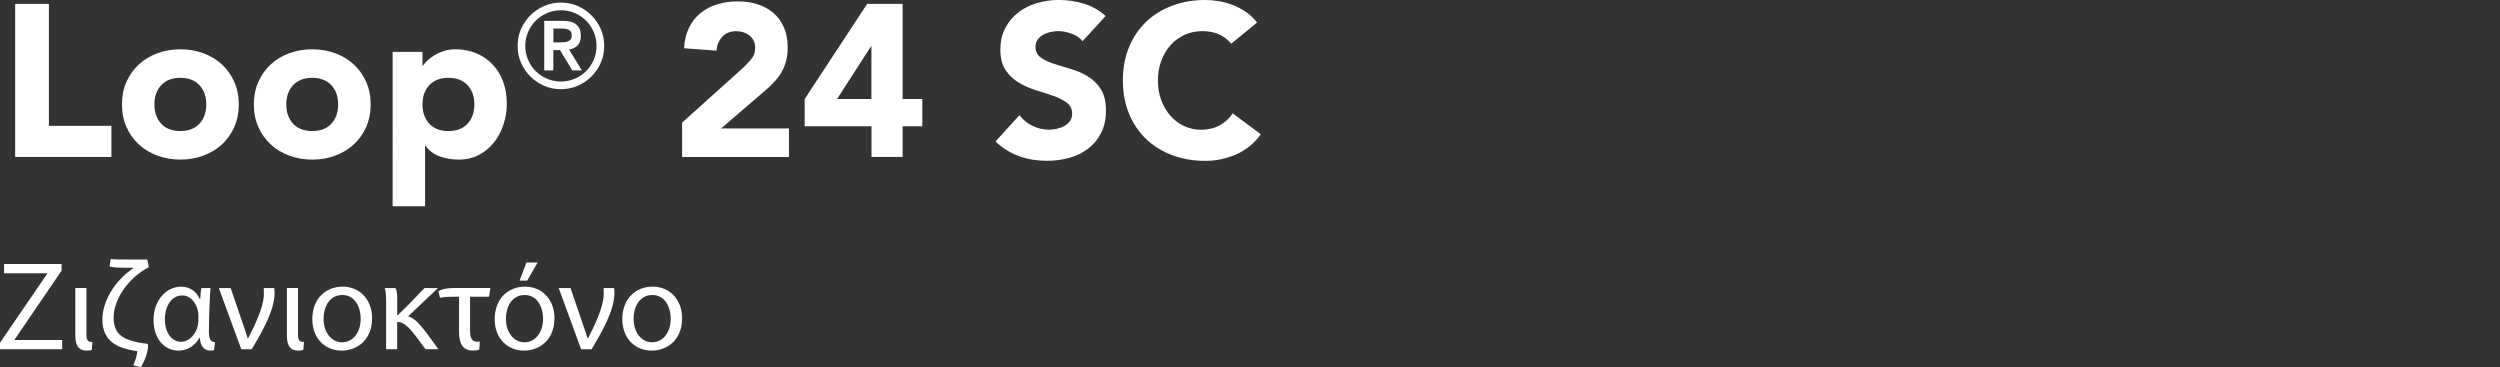
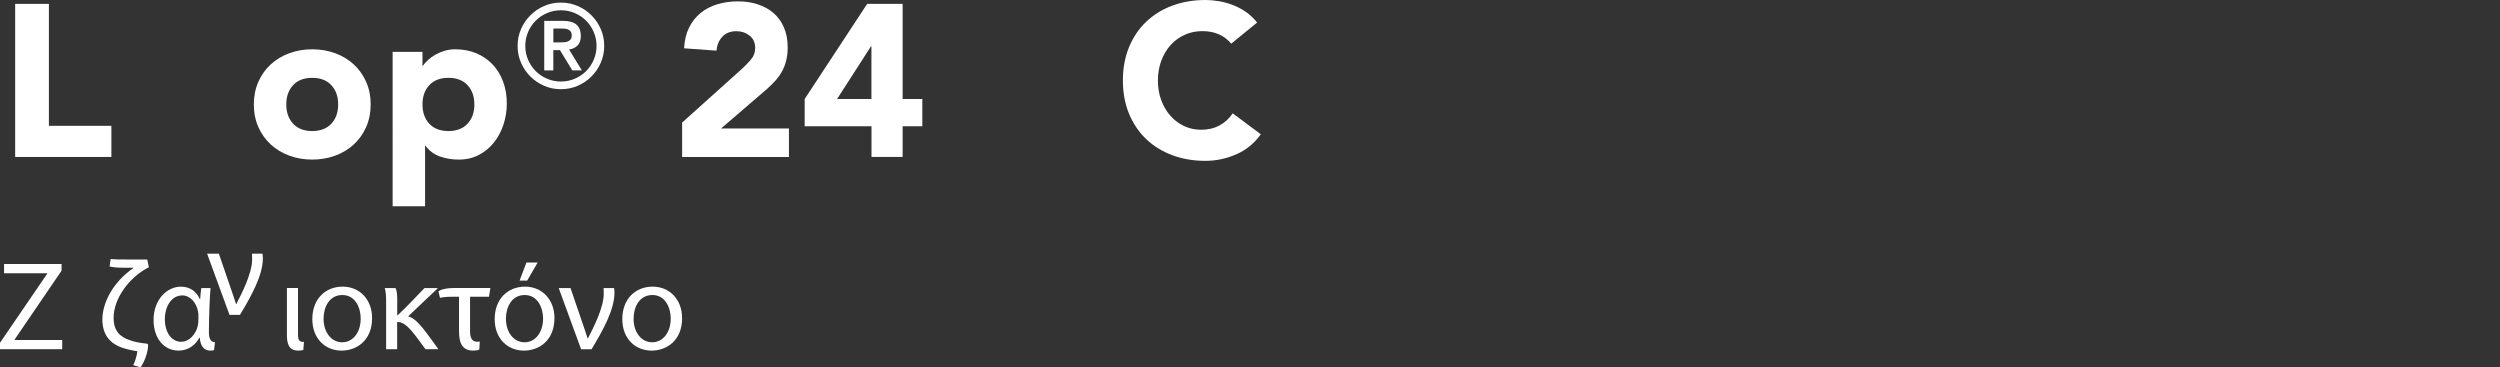
<svg xmlns="http://www.w3.org/2000/svg" id="Layer_2" data-name="Layer 2" viewBox="0 0 751.64 110.43">
  <rect x="0" y="0" width="751.64" height="110.43" fill="#333333" stroke="none" />
  <defs>
    <style>
      .cls-1 {
        fill: none;
      }

      .cls-2 {
        fill: #fff;
      }
    </style>
  </defs>
  <rect class="cls-1" x="378.64" y=".32" width="373" height="107" />
  <g>
    <path class="cls-2" d="M4.56,1.17h10.14v36.66h18.79v9.36H4.56V1.17Z" />
-     <path class="cls-2" d="M36.67,31.4c0-2.51.46-4.79,1.37-6.83.91-2.04,2.15-3.78,3.74-5.23,1.58-1.45,3.44-2.57,5.59-3.35s4.43-1.17,6.86-1.17,4.71.39,6.86,1.17,4.01,1.9,5.59,3.35c1.58,1.45,2.83,3.2,3.74,5.23.91,2.04,1.37,4.31,1.37,6.83s-.46,4.79-1.37,6.83c-.91,2.04-2.16,3.78-3.74,5.23-1.58,1.45-3.44,2.57-5.59,3.35-2.15.78-4.43,1.17-6.86,1.17s-4.71-.39-6.86-1.17c-2.15-.78-4.01-1.9-5.59-3.35-1.58-1.45-2.83-3.2-3.74-5.23-.91-2.04-1.37-4.31-1.37-6.83ZM46.42,31.4c0,2.38.68,4.31,2.05,5.79,1.37,1.47,3.28,2.21,5.75,2.21s4.39-.74,5.75-2.21c1.36-1.47,2.05-3.4,2.05-5.79s-.68-4.31-2.05-5.79c-1.37-1.47-3.28-2.21-5.75-2.21s-4.39.74-5.75,2.21c-1.36,1.47-2.05,3.4-2.05,5.79Z" />
    <path class="cls-2" d="M76.32,31.4c0-2.51.46-4.79,1.37-6.83.91-2.04,2.15-3.78,3.74-5.23,1.58-1.45,3.44-2.57,5.59-3.35s4.43-1.17,6.86-1.17,4.71.39,6.86,1.17,4.01,1.9,5.59,3.35c1.58,1.45,2.83,3.2,3.74,5.23.91,2.04,1.37,4.31,1.37,6.83s-.46,4.79-1.37,6.83c-.91,2.04-2.16,3.78-3.74,5.23-1.58,1.45-3.44,2.57-5.59,3.35-2.15.78-4.43,1.17-6.86,1.17s-4.71-.39-6.86-1.17c-2.15-.78-4.01-1.9-5.59-3.35-1.58-1.45-2.83-3.2-3.74-5.23-.91-2.04-1.37-4.31-1.37-6.83ZM86.07,31.4c0,2.38.68,4.31,2.05,5.79,1.37,1.47,3.28,2.21,5.75,2.21s4.39-.74,5.75-2.21c1.36-1.47,2.05-3.4,2.05-5.79s-.68-4.31-2.05-5.79c-1.37-1.47-3.28-2.21-5.75-2.21s-4.39.74-5.75,2.21c-1.36,1.47-2.05,3.4-2.05,5.79Z" />
    <path class="cls-2" d="M118.05,15.6h8.97v4.16h.13c.39-.56.9-1.14,1.53-1.72.63-.58,1.37-1.12,2.21-1.59.85-.48,1.77-.87,2.76-1.17,1-.3,2.06-.46,3.19-.46,2.34,0,4.46.4,6.37,1.2,1.91.8,3.54,1.93,4.91,3.38,1.37,1.45,2.42,3.17,3.15,5.17.74,1.99,1.1,4.18,1.1,6.57,0,2.21-.34,4.32-1.01,6.34-.67,2.02-1.62,3.8-2.86,5.36-1.24,1.56-2.74,2.81-4.52,3.74-1.78.93-3.79,1.4-6.04,1.4-2.04,0-3.93-.32-5.69-.94-1.75-.63-3.2-1.7-4.32-3.22h-.13v18.2h-9.75V15.6ZM127.02,31.4c0,2.38.68,4.31,2.05,5.79,1.36,1.47,3.28,2.21,5.75,2.21s4.39-.74,5.75-2.21c1.37-1.47,2.05-3.4,2.05-5.79s-.68-4.31-2.05-5.79c-1.36-1.47-3.28-2.21-5.75-2.21s-4.39.74-5.75,2.21c-1.37,1.47-2.05,3.4-2.05,5.79Z" />
    <path class="cls-2" d="M155.62,13.8c0-1.8.34-3.48,1.03-5.06.69-1.58,1.62-2.95,2.8-4.13,1.18-1.18,2.55-2.11,4.13-2.8,1.58-.69,3.26-1.03,5.06-1.03s3.48.34,5.06,1.03c1.58.69,2.95,1.62,4.13,2.8s2.11,2.55,2.8,4.13,1.03,3.26,1.03,5.06-.34,3.48-1.03,5.06c-.69,1.57-1.62,2.95-2.8,4.13-1.18,1.18-2.55,2.11-4.13,2.8-1.58.69-3.26,1.03-5.06,1.03s-3.48-.34-5.06-1.03c-1.58-.69-2.95-1.62-4.13-2.8s-2.11-2.56-2.8-4.13c-.69-1.58-1.03-3.26-1.03-5.06ZM157.93,13.8c0,1.47.28,2.86.84,4.17.56,1.31,1.32,2.44,2.29,3.41.97.97,2.11,1.73,3.41,2.29,1.31.56,2.7.84,4.17.84s2.86-.28,4.17-.84c1.31-.56,2.44-1.32,3.41-2.29.97-.97,1.73-2.11,2.29-3.41.56-1.31.84-2.7.84-4.17s-.28-2.86-.84-4.17c-.56-1.31-1.32-2.44-2.29-3.41s-2.11-1.73-3.41-2.29c-1.31-.56-2.7-.84-4.17-.84s-2.86.28-4.17.84c-1.31.56-2.44,1.32-3.41,2.29s-1.73,2.11-2.29,3.41c-.56,1.31-.84,2.69-.84,4.17ZM163.64,6.28h5.74c1.8,0,3.12.38,3.97,1.16.85.77,1.28,1.88,1.28,3.33,0,1.31-.34,2.29-1.01,2.94s-1.51,1.04-2.53,1.16l3.85,6.3h-2.87l-3.71-6.09h-2v6.09h-2.73V6.28ZM166.37,12.75h2c.42,0,.84-.02,1.26-.05.42-.04.8-.12,1.14-.26s.61-.35.82-.63c.21-.28.31-.67.31-1.16s-.1-.88-.31-1.16c-.21-.28-.49-.49-.82-.63-.34-.14-.72-.22-1.14-.25-.42-.02-.84-.04-1.26-.04h-2v4.17Z" />
    <path class="cls-2" d="M205.07,36.86l17.88-16.05c.91-.82,1.82-1.75,2.73-2.79s1.37-2.25,1.37-3.64c0-1.56-.56-2.78-1.69-3.67-1.13-.89-2.45-1.33-3.96-1.33-1.82,0-3.24.56-4.26,1.69-1.02,1.13-1.59,2.51-1.72,4.16l-9.75-.71c.13-2.38.63-4.45,1.5-6.21.87-1.75,2.02-3.22,3.45-4.39s3.11-2.05,5.04-2.63c1.93-.58,4.02-.88,6.27-.88,2.08,0,4.03.29,5.85.88s3.4,1.45,4.75,2.6c1.34,1.15,2.39,2.59,3.15,4.32.76,1.73,1.14,3.75,1.14,6.04,0,1.47-.15,2.81-.46,4-.3,1.19-.73,2.27-1.27,3.25-.54.97-1.18,1.87-1.92,2.7-.74.82-1.54,1.62-2.4,2.4l-13.98,12.03h20.41v8.58h-32.11v-10.33Z" />
    <path class="cls-2" d="M262.01,37.96h-20.08v-8.19l18.79-28.6h10.66v28.6h5.92v8.19h-5.92v9.23h-9.36v-9.23ZM262.01,13.91h-.13l-10.21,15.86h10.33v-15.86Z" />
-     <path class="cls-2" d="M325.51,12.42c-.82-1.04-1.94-1.81-3.35-2.31s-2.74-.75-4-.75c-.74,0-1.5.09-2.28.26-.78.17-1.52.45-2.21.81-.69.37-1.26.86-1.69,1.46-.43.61-.65,1.34-.65,2.21,0,1.39.52,2.45,1.56,3.18,1.04.74,2.35,1.37,3.93,1.89,1.58.52,3.28,1.04,5.1,1.56,1.82.52,3.52,1.26,5.1,2.21,1.58.95,2.89,2.23,3.93,3.83,1.04,1.6,1.56,3.75,1.56,6.44s-.48,4.79-1.43,6.69c-.95,1.91-2.24,3.49-3.87,4.75-1.62,1.26-3.51,2.19-5.66,2.79-2.14.61-4.41.91-6.79.91-2.99,0-5.76-.46-8.32-1.37s-4.94-2.38-7.15-4.42l7.21-7.93c1.04,1.39,2.35,2.46,3.93,3.22,1.58.76,3.22,1.14,4.91,1.14.82,0,1.66-.1,2.5-.29.84-.2,1.6-.49,2.27-.88.67-.39,1.21-.89,1.62-1.5.41-.61.62-1.32.62-2.14,0-1.39-.53-2.48-1.59-3.28-1.06-.8-2.4-1.48-4-2.05-1.6-.56-3.34-1.13-5.2-1.69s-3.6-1.32-5.2-2.28c-1.6-.95-2.94-2.21-4-3.77-1.06-1.56-1.59-3.62-1.59-6.17s.49-4.64,1.46-6.5c.98-1.86,2.28-3.42,3.9-4.68s3.5-2.2,5.62-2.83,4.31-.94,6.57-.94c2.6,0,5.11.37,7.54,1.11,2.43.74,4.61,1.97,6.56,3.71l-6.96,7.6Z" />
    <path class="cls-2" d="M370.17,13.13c-1-1.21-2.22-2.15-3.67-2.8-1.45-.65-3.13-.97-5.04-.97s-3.67.37-5.3,1.11c-1.62.74-3.03,1.77-4.22,3.09-1.19,1.32-2.12,2.89-2.8,4.71-.67,1.82-1.01,3.79-1.01,5.92s.33,4.15,1.01,5.95c.67,1.8,1.59,3.36,2.76,4.68,1.17,1.32,2.54,2.35,4.13,3.09,1.58.74,3.28,1.1,5.1,1.1,2.08,0,3.92-.43,5.52-1.3,1.6-.87,2.93-2.08,3.97-3.64l8.45,6.3c-1.95,2.73-4.42,4.75-7.41,6.04-2.99,1.3-6.07,1.95-9.23,1.95-3.6,0-6.91-.56-9.95-1.69-3.03-1.13-5.65-2.74-7.86-4.84-2.21-2.1-3.93-4.65-5.17-7.64s-1.85-6.33-1.85-10.01.62-7.02,1.85-10.01c1.24-2.99,2.96-5.54,5.17-7.64,2.21-2.1,4.83-3.72,7.86-4.84,3.03-1.13,6.35-1.69,9.95-1.69,1.3,0,2.65.12,4.06.36,1.41.24,2.79.62,4.16,1.14,1.37.52,2.67,1.21,3.93,2.08,1.26.87,2.38,1.93,3.38,3.19l-7.8,6.37Z" />
  </g>
  <g>
    <path class="cls-2" d="M0,103.05l14.21-20.78v-.12H1.22v-2.77h17.29v2.01l-14.13,20.71v.12h14.32v2.77H0v-1.94Z" />
-     <path class="cls-2" d="M25.99,100.55c0,1.63.34,2.32,1.79,2.24l-.19,2.43c-.38.12-.95.19-1.52.19-1.94,0-3.42-.88-3.42-4.52v-14.29h3.34v13.95Z" />
    <path class="cls-2" d="M40.05,109.78c.53-.88,1.18-3.19,1.25-4.18-1.33-.19-2.96-.53-4.48-1.03-3.34-1.1-6.04-3.61-6.04-8.47,0-5.28,3.42-11.47,9.27-15.46v-.15h-2.7c-1.71,0-3.27-.07-4.41-.38l.34-2.24c1.22.15,2.93.15,4.64.15h6.35l.49,2.32c-6.08,3.08-10.6,9.57-10.6,15.16,0,4.07,1.94,5.74,4.71,6.73,1.75.64,3.53.91,5.32,1.1.19.04.34.23.34.46,0,2.21-1.25,5.32-2.28,6.65l-2.2-.65Z" />
    <path class="cls-2" d="M63.3,86.6c-.19,1.94-.49,8.25-.49,13.15,0,2.17.53,3.08,1.82,3.12l-.27,2.39c-.23.11-.76.15-1.14.15-1.63,0-2.96-1.06-3.15-3.88h-.11c-1.22,2.2-3.34,3.88-6.27,3.88-4.37,0-7.52-3.65-7.52-9.23,0-6,3.95-9.99,8.21-9.99,2.66,0,4.67,1.37,5.66,3.69h.15c.08-1.44.19-2.36.34-3.27h2.77ZM54.53,102.75c2.32,0,4.33-2.24,4.9-4.67.19-.84.23-1.56.23-2.58,0-.72,0-1.33-.15-1.97-.46-2.47-2.28-4.71-4.71-4.71-3.12,0-5.24,3.08-5.24,7.26,0,3.5,1.79,6.69,4.98,6.69Z" />
-     <path class="cls-2" d="M69.35,86.6l3.53,10.34c.61,1.63,1.06,3.19,1.6,4.79h.11c1.52-2.96,4.75-9.16,4.75-13.41,0-.61,0-1.18-.04-1.71h3.15c.04.38.11.88.11,1.37,0,5.21-3.53,11.44-6.88,17.02h-3.15l-6.73-18.39h3.53Z" />
+     <path class="cls-2" d="M69.35,86.6c.61,1.63,1.06,3.19,1.6,4.79h.11c1.52-2.96,4.75-9.16,4.75-13.41,0-.61,0-1.18-.04-1.71h3.15c.04.38.11.88.11,1.37,0,5.21-3.53,11.44-6.88,17.02h-3.15l-6.73-18.39h3.53Z" />
    <path class="cls-2" d="M89.6,100.55c0,1.63.34,2.32,1.79,2.24l-.19,2.43c-.38.12-.95.19-1.52.19-1.94,0-3.42-.88-3.42-4.52v-14.29h3.34v13.95Z" />
    <path class="cls-2" d="M111.87,95.64c0,6.8-4.71,9.77-9.16,9.77-4.98,0-8.81-3.65-8.81-9.46,0-6.16,4.03-9.77,9.12-9.77s8.85,3.84,8.85,9.46ZM97.28,95.84c0,4.03,2.32,7.07,5.59,7.07s5.58-3,5.58-7.14c0-3.12-1.56-7.07-5.51-7.07s-5.66,3.65-5.66,7.14Z" />
    <path class="cls-2" d="M116.09,104.99v-14.4c0-1.48-.11-3.3-.42-3.99h3.23c.3.42.53,1.6.53,3.12v5.05h.15c3.31-3.12,5.89-5.96,8.05-8.17h3.91v.15c-2.58,2.39-5.51,5.24-8.74,8.28v.11c1.82.42,3.8,2.77,5.66,5.24l3.34,4.6h-3.88l-2.89-3.91c-1.86-2.43-3.57-4.22-5.32-4.26h-.3v8.17h-3.34Z" />
    <path class="cls-2" d="M144.09,105.11c-.38.19-1.14.3-1.82.3-2.96,0-4.26-1.82-4.26-5.7v-10.49h-2.01c-1.94,0-2.93.15-3.72.3l-.46-1.94c.65-.46,2.01-.99,5.02-.99h10.6l-.42,2.62h-5.7v10.41c0,2.51.99,3.12,2.13,3.12.3,0,.57,0,.8-.04l-.15,2.39Z" />
    <path class="cls-2" d="M166.7,95.64c0,6.8-4.71,9.77-9.16,9.77-4.98,0-8.81-3.65-8.81-9.46,0-6.16,4.03-9.77,9.12-9.77s8.85,3.84,8.85,9.46ZM152.11,95.84c0,4.03,2.32,7.07,5.59,7.07s5.58-3,5.58-7.14c0-3.12-1.56-7.07-5.51-7.07s-5.66,3.65-5.66,7.14ZM161.65,78.93l-3.15,5.43h-2.28l2.05-5.43h3.38Z" />
    <path class="cls-2" d="M171.53,86.6l3.53,10.34c.61,1.63,1.06,3.19,1.6,4.79h.11c1.52-2.96,4.75-9.16,4.75-13.41,0-.61,0-1.18-.04-1.71h3.15c.04.38.11.88.11,1.37,0,5.21-3.53,11.44-6.88,17.02h-3.15l-6.73-18.39h3.53Z" />
    <path class="cls-2" d="M205.08,95.64c0,6.8-4.71,9.77-9.16,9.77-4.98,0-8.82-3.65-8.82-9.46,0-6.16,4.03-9.77,9.12-9.77s8.85,3.84,8.85,9.46ZM190.49,95.84c0,4.03,2.32,7.07,5.58,7.07s5.59-3,5.59-7.14c0-3.12-1.56-7.07-5.51-7.07s-5.66,3.65-5.66,7.14Z" />
  </g>
</svg>